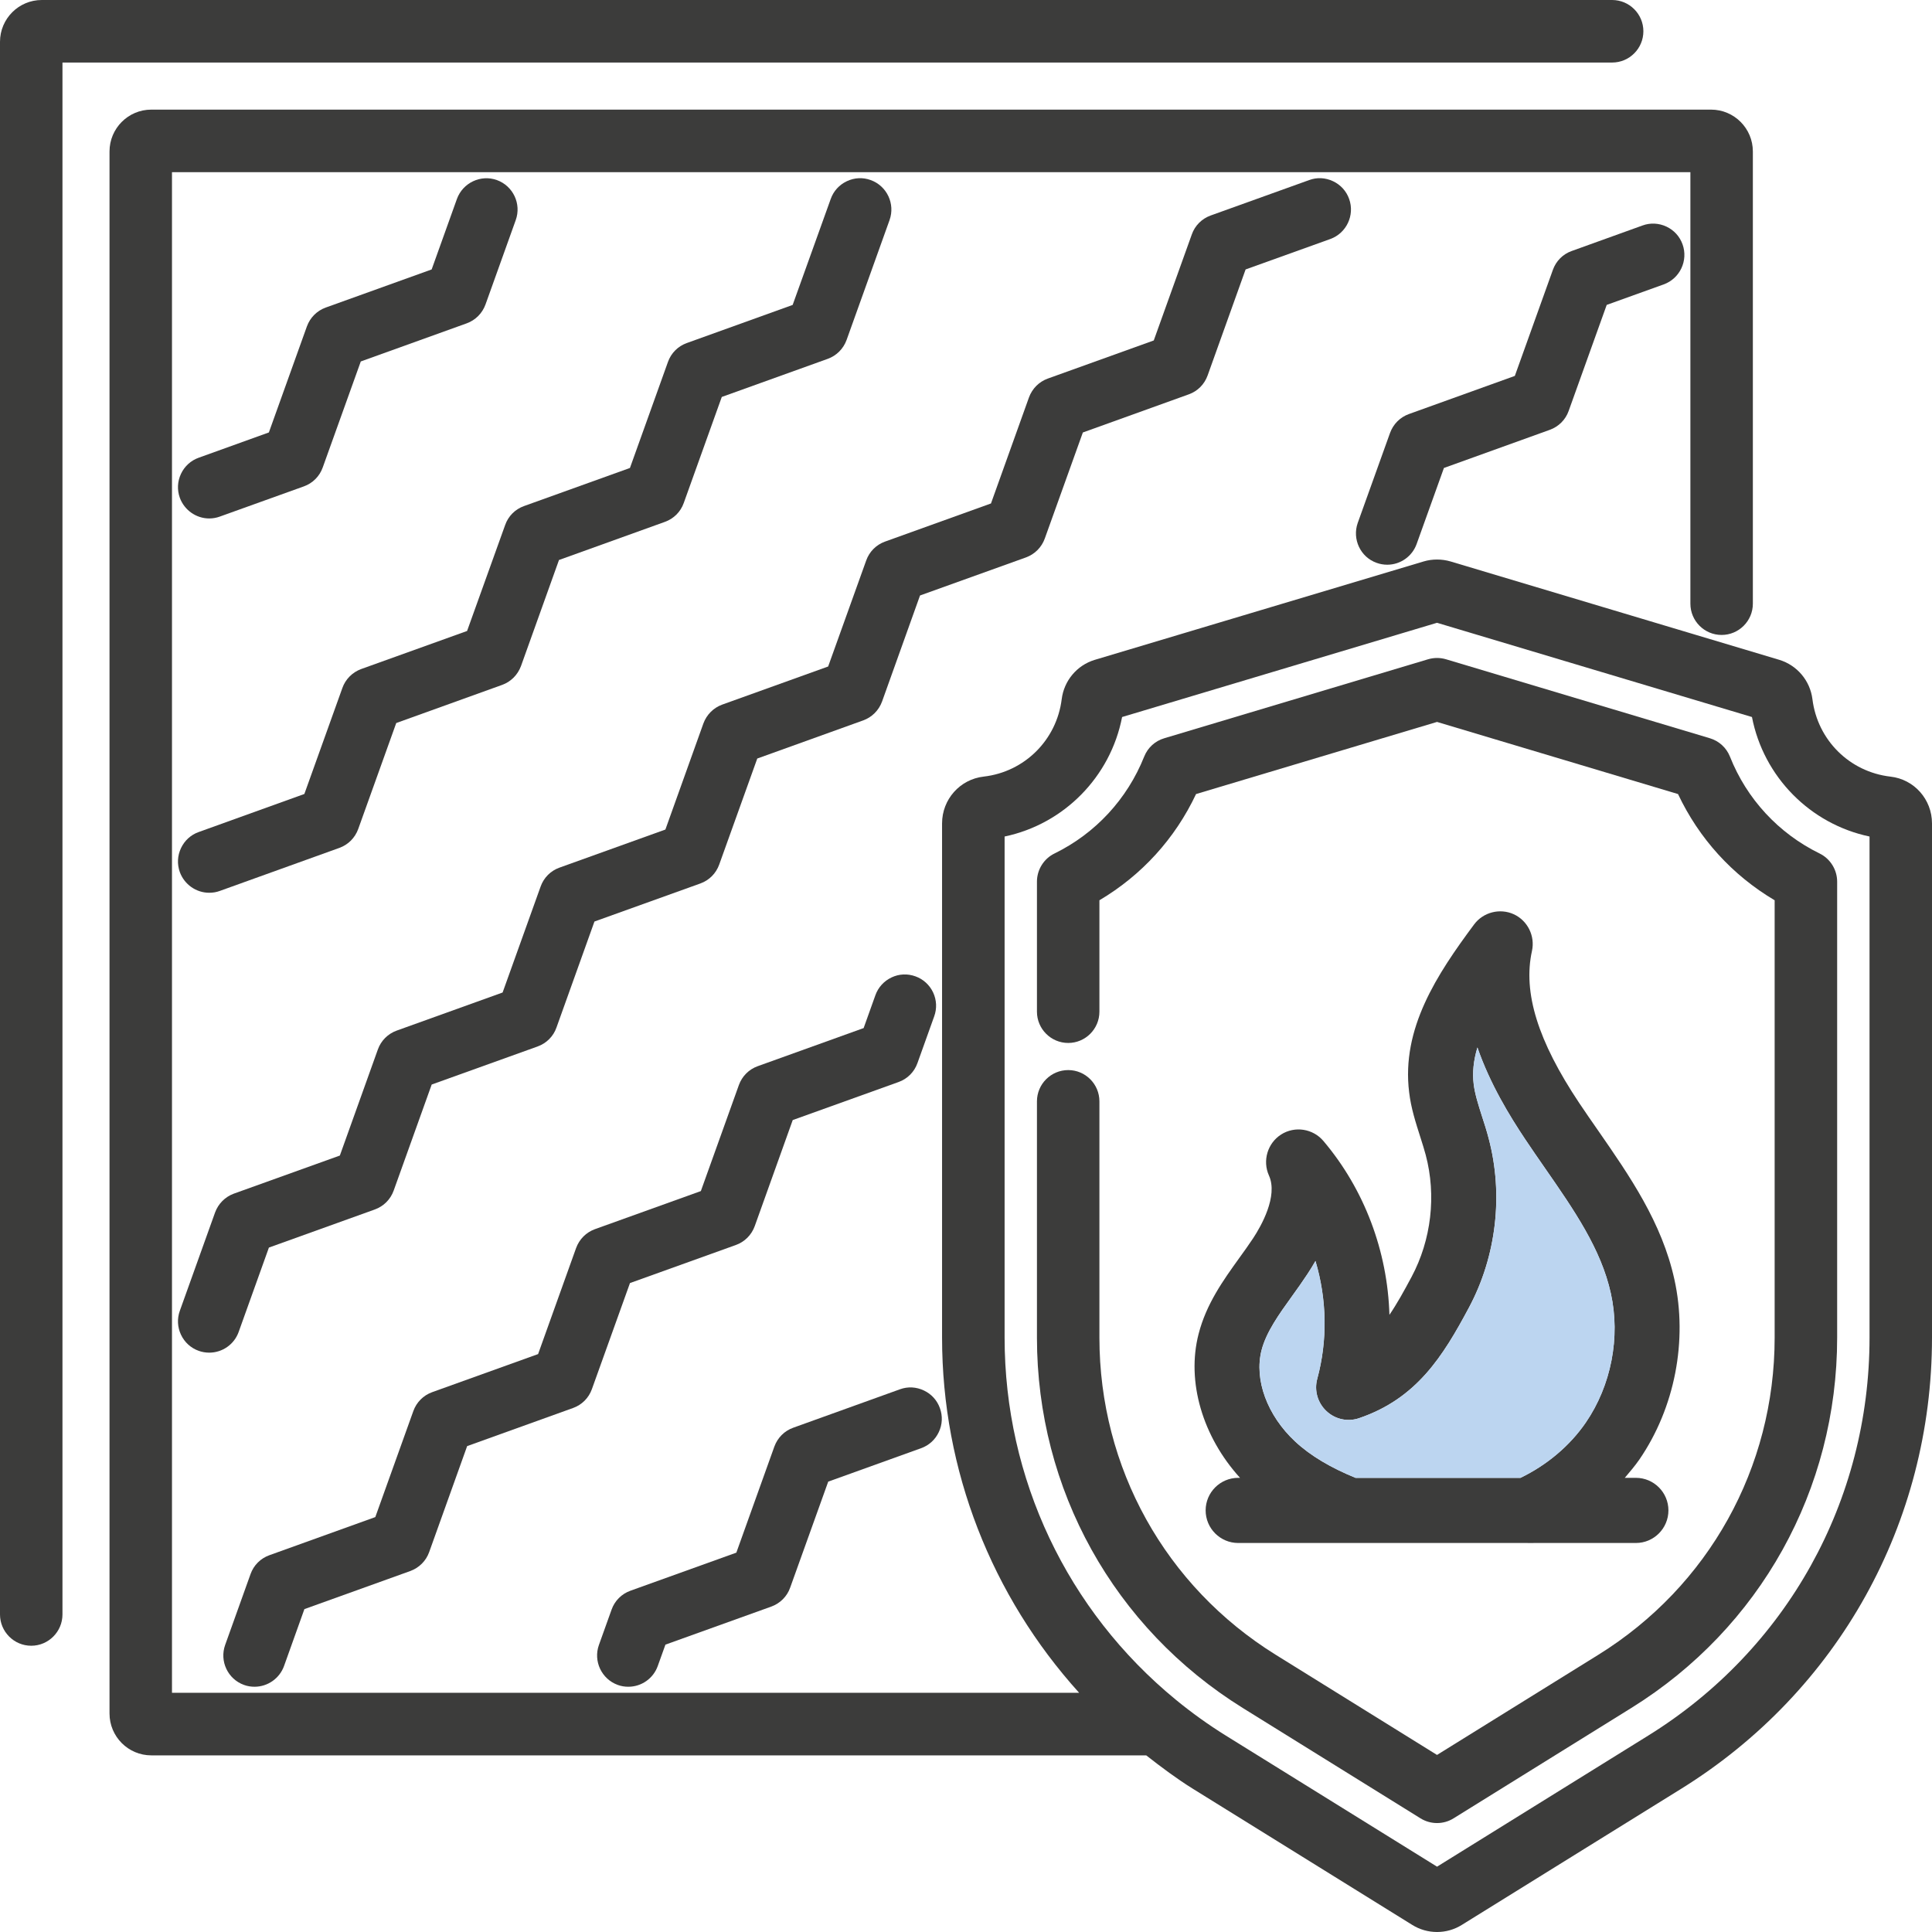
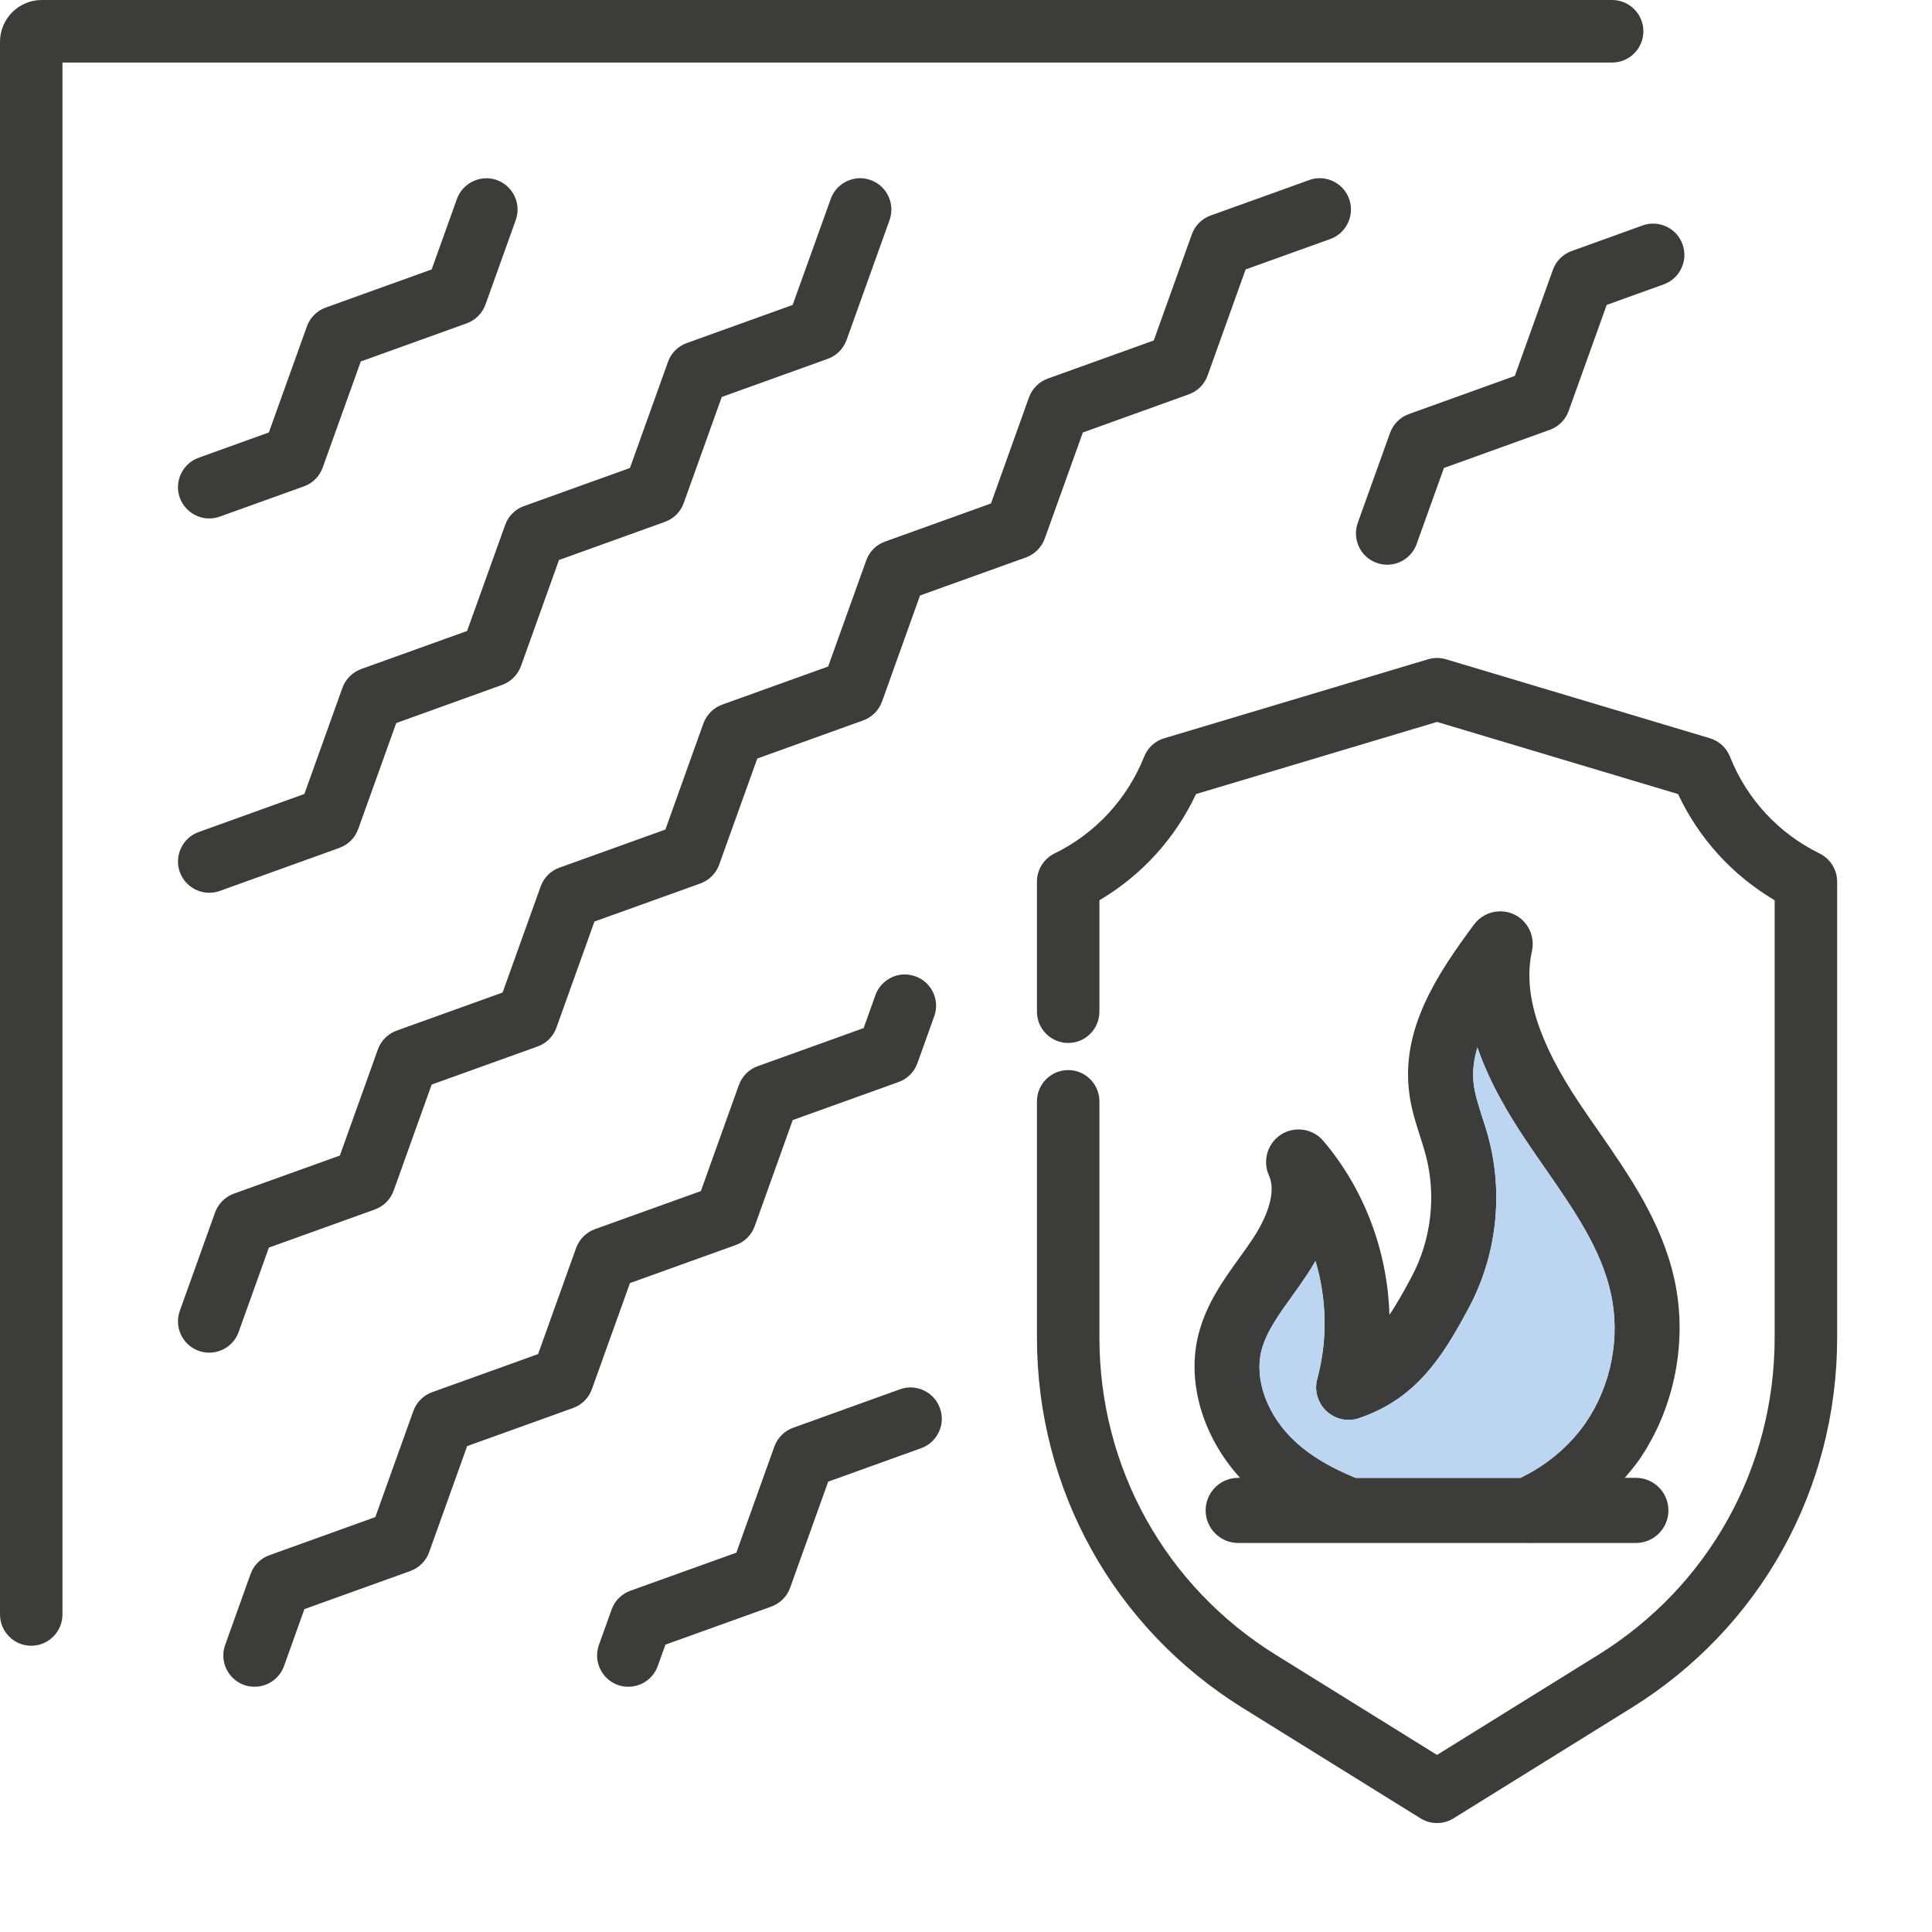
<svg xmlns="http://www.w3.org/2000/svg" width="54" height="54" viewBox="0 0 54 54" fill="none">
  <g clip-path="url(#clip0_2644_1887)">
    <path d="M5.026 24.375C5.153 24.721 5.482 24.953 5.848 24.953C5.952 24.953 6.052 24.936 6.143 24.902L9.485 23.699C9.73 23.611 9.922 23.42 10.012 23.172L11.075 20.209L14.035 19.143C14.277 19.056 14.469 18.866 14.562 18.616L15.624 15.652L18.585 14.586C18.832 14.498 19.024 14.305 19.111 14.059L20.174 11.095L23.135 10.03C23.379 9.942 23.572 9.751 23.662 9.503L24.863 6.152C25.026 5.698 24.789 5.196 24.336 5.033C24.117 4.953 23.882 4.964 23.669 5.065C23.457 5.165 23.297 5.341 23.219 5.561L22.155 8.523L19.197 9.588C18.95 9.676 18.758 9.868 18.67 10.115L17.607 13.08L14.648 14.144C14.398 14.233 14.206 14.427 14.12 14.672L13.055 17.636L10.092 18.701C9.848 18.792 9.656 18.985 9.57 19.228L8.507 22.192L5.555 23.255C5.334 23.333 5.159 23.493 5.059 23.705C4.959 23.916 4.947 24.153 5.026 24.375Z" fill="#3C3C3B" />
    <path d="M29.202 15.052L30.266 12.088L33.227 11.022C33.474 10.934 33.665 10.741 33.753 10.495L34.815 7.531L37.184 6.68C37.635 6.516 37.871 6.014 37.709 5.561C37.631 5.341 37.471 5.165 37.259 5.065C37.044 4.964 36.81 4.952 36.592 5.033L33.839 6.023C33.59 6.113 33.398 6.306 33.312 6.551L32.248 9.516L29.287 10.581C29.043 10.669 28.851 10.86 28.76 11.108L27.698 14.072L24.736 15.138C24.489 15.227 24.298 15.42 24.211 15.665L23.147 18.629L20.186 19.694C19.942 19.783 19.75 19.975 19.66 20.221L18.598 23.186L15.639 24.25C15.391 24.338 15.199 24.531 15.111 24.778L14.048 27.741L11.087 28.806C10.841 28.895 10.649 29.087 10.561 29.334L9.499 32.298L6.535 33.363C6.291 33.453 6.101 33.644 6.011 33.89L5.026 36.638C4.947 36.858 4.959 37.096 5.059 37.307C5.159 37.518 5.334 37.678 5.553 37.756C5.647 37.79 5.747 37.807 5.848 37.807C6.217 37.807 6.547 37.575 6.67 37.23L7.516 34.87L10.477 33.805C10.724 33.716 10.915 33.523 11.003 33.278L12.066 30.313L15.027 29.249C15.276 29.159 15.468 28.965 15.553 28.721L16.615 25.757L19.576 24.693C19.823 24.604 20.014 24.411 20.102 24.165L21.166 21.201L24.125 20.136C24.37 20.048 24.562 19.857 24.653 19.61L25.715 16.644L28.676 15.58C28.923 15.49 29.114 15.297 29.202 15.052Z" fill="#3C3C3B" />
    <path d="M46.578 6.334C46.367 6.235 46.129 6.222 45.91 6.302L43.931 7.015C43.684 7.102 43.493 7.294 43.404 7.541L42.34 10.507L39.379 11.573C39.134 11.661 38.942 11.853 38.852 12.101L37.949 14.616C37.789 15.071 38.026 15.572 38.475 15.731C38.568 15.766 38.672 15.784 38.774 15.784C39.141 15.784 39.471 15.552 39.595 15.206L40.358 13.08L43.317 12.014C43.564 11.925 43.757 11.733 43.844 11.487L44.908 8.522L46.501 7.949C46.953 7.786 47.191 7.284 47.028 6.83C46.95 6.61 46.79 6.434 46.578 6.334Z" fill="#3C3C3B" />
    <path d="M20.565 34.799C20.811 34.712 21.005 34.52 21.095 34.271L22.157 31.306L25.115 30.243C25.363 30.155 25.555 29.962 25.643 29.714L26.111 28.408C26.191 28.189 26.18 27.951 26.081 27.739C25.981 27.528 25.805 27.367 25.586 27.289C25.366 27.209 25.128 27.22 24.92 27.319C24.708 27.419 24.547 27.595 24.468 27.815L24.139 28.735L21.179 29.8C20.933 29.888 20.742 30.079 20.652 30.327L19.589 33.291L16.63 34.355C16.385 34.443 16.193 34.635 16.102 34.883L15.04 37.847L12.078 38.912C11.832 39.001 11.641 39.194 11.553 39.439L10.49 42.403L7.531 43.468C7.284 43.556 7.091 43.748 7.003 43.995L6.293 45.977C6.131 46.43 6.367 46.931 6.819 47.094C6.913 47.129 7.013 47.145 7.115 47.145C7.481 47.145 7.812 46.914 7.938 46.568L8.508 44.975L11.467 43.911C11.714 43.821 11.907 43.629 11.995 43.383L13.057 40.419L16.017 39.354C16.264 39.266 16.456 39.073 16.544 38.826L17.608 35.862L20.565 34.799Z" fill="#3C3C3B" />
    <path d="M17.266 47.094C17.36 47.129 17.46 47.145 17.562 47.145C17.931 47.145 18.26 46.913 18.384 46.567L18.599 45.968L21.562 44.903C21.807 44.813 21.999 44.62 22.085 44.376L23.149 41.412L25.744 40.478C25.965 40.399 26.141 40.239 26.24 40.027C26.34 39.816 26.351 39.578 26.271 39.359C26.193 39.139 26.033 38.963 25.822 38.864C25.61 38.764 25.376 38.75 25.154 38.831L22.172 39.905C21.926 39.992 21.735 40.183 21.644 40.431L20.581 43.397L17.624 44.46C17.376 44.548 17.182 44.741 17.094 44.989L16.74 45.977C16.578 46.429 16.814 46.93 17.266 47.094Z" fill="#3C3C3B" />
    <path d="M5.848 14.491C5.951 14.491 6.05 14.473 6.143 14.439L8.492 13.595C8.739 13.507 8.932 13.314 9.02 13.067L10.084 10.103L13.043 9.038C13.289 8.949 13.48 8.758 13.57 8.51L14.415 6.152C14.578 5.699 14.342 5.197 13.888 5.033C13.44 4.871 12.936 5.107 12.771 5.561L12.065 7.531L9.105 8.596C8.86 8.684 8.668 8.876 8.578 9.123L7.515 12.087L5.555 12.793C5.334 12.871 5.159 13.032 5.059 13.243C4.959 13.454 4.947 13.691 5.026 13.913C5.153 14.258 5.482 14.491 5.848 14.491Z" fill="#3C3C3B" />
    <path d="M45.933 0.874C45.933 0.392 45.541 0 45.06 0H1.167C0.523 0 0 0.524 0 1.169V45.124C0 45.606 0.391 45.999 0.873 45.999C1.354 45.999 1.746 45.606 1.746 45.124V1.748H45.06C45.541 1.748 45.933 1.356 45.933 0.874Z" fill="#3C3C3B" />
-     <path d="M52.839 21.707C51.696 21.575 50.8 20.685 50.658 19.542C50.593 19.024 50.228 18.592 49.73 18.442L40.544 15.693C40.299 15.621 40.03 15.621 39.79 15.693L30.599 18.443C30.102 18.593 29.739 19.025 29.675 19.542C29.533 20.684 28.636 21.575 27.495 21.706C26.831 21.781 26.331 22.343 26.331 23.014V37.386C26.331 41.1 27.716 44.607 30.162 47.314H4.807V4.813H47.247V16.873C47.247 17.355 47.638 17.747 48.119 17.747C48.601 17.747 48.993 17.355 48.993 16.873V4.234C48.993 3.589 48.47 3.064 47.825 3.064H4.228C3.584 3.064 3.061 3.589 3.061 4.234V47.893C3.061 48.538 3.584 49.063 4.228 49.063H32.037C32.462 49.395 32.894 49.719 33.342 49.997L39.473 53.802C39.681 53.932 39.921 54 40.166 54C40.411 54 40.65 53.932 40.858 53.802L46.99 49.997C51.38 47.272 54 42.558 54 37.386V23.014C54 22.343 53.501 21.781 52.839 21.707ZM32.868 47.511C29.824 45.016 28.079 41.326 28.079 37.386V23.381C29.738 23.033 31.04 21.713 31.363 20.041L40.165 17.407L48.968 20.041C49.292 21.713 50.594 23.032 52.254 23.381V37.386C52.254 41.948 49.942 46.106 46.069 48.51L40.166 52.174L34.262 48.51C33.778 48.209 33.309 47.873 32.868 47.511Z" fill="#3C3C3B" />
    <path d="M39.705 50.824C39.844 50.91 40.003 50.955 40.165 50.955C40.329 50.955 40.488 50.91 40.626 50.824L45.593 47.74C49.197 45.504 51.349 41.634 51.349 37.386V24.642C51.349 24.31 51.157 24.002 50.86 23.856C49.713 23.295 48.822 22.333 48.352 21.146C48.252 20.897 48.047 20.711 47.791 20.634L40.417 18.427C40.255 18.379 40.081 18.378 39.915 18.427L32.543 20.634C32.285 20.71 32.08 20.897 31.98 21.148C31.507 22.334 30.617 23.296 29.474 23.855C29.175 24 28.983 24.309 28.983 24.642V28.276C28.983 28.759 29.375 29.151 29.857 29.151C30.338 29.151 30.729 28.759 30.729 28.276V25.163C31.913 24.461 32.842 23.441 33.43 22.194L40.165 20.178L46.901 22.194C47.49 23.441 48.418 24.461 49.602 25.163V37.386C49.602 41.022 47.76 44.337 44.672 46.253L40.165 49.051L35.659 46.253C32.572 44.337 30.729 41.023 30.729 37.386V30.784C30.729 30.301 30.338 29.909 29.857 29.909C29.375 29.909 28.983 30.301 28.983 30.784V37.386C28.983 41.631 31.135 45.502 34.738 47.74L39.705 50.824Z" fill="#3C3C3B" />
    <path d="M37.742 43.127H42.693L42.727 43.128L42.907 43.127H45.724C46.225 43.127 46.633 42.718 46.633 42.216C46.633 41.714 46.225 41.306 45.724 41.306H45.413C45.555 41.139 45.698 40.972 45.823 40.791C46.811 39.349 47.177 37.468 46.8 35.761C46.45 34.167 45.546 32.865 44.668 31.599C44.489 31.342 44.311 31.086 44.138 30.827C42.983 29.095 42.563 27.744 42.819 26.579C42.911 26.161 42.696 25.73 42.309 25.553C41.922 25.377 41.456 25.496 41.202 25.838C40.163 27.235 39.165 28.748 39.386 30.529C39.438 30.97 39.564 31.36 39.708 31.812C39.759 31.973 39.808 32.125 39.849 32.28C40.15 33.413 40.006 34.656 39.453 35.691C39.242 36.086 39.045 36.442 38.835 36.75C38.782 34.971 38.136 33.244 36.99 31.891C36.698 31.545 36.191 31.466 35.809 31.709C35.428 31.951 35.282 32.443 35.467 32.855C35.729 33.432 35.246 34.274 35.027 34.607C34.906 34.789 34.778 34.969 34.64 35.159C34.187 35.789 33.718 36.442 33.501 37.284C33.157 38.62 33.613 40.154 34.659 41.306H34.608C34.106 41.306 33.698 41.714 33.698 42.216C33.698 42.718 34.106 43.127 34.608 43.127H37.512M41.607 31.815C41.553 31.606 41.488 31.404 41.422 31.201C41.32 30.884 41.225 30.584 41.19 30.308C41.15 29.982 41.184 29.643 41.294 29.277C41.648 30.302 42.199 31.197 42.627 31.84C42.807 32.109 42.992 32.377 43.178 32.645C43.987 33.81 44.752 34.91 45.023 36.153C45.294 37.377 45.032 38.725 44.323 39.76C43.876 40.413 43.229 40.953 42.497 41.306H37.886C37.194 41.022 36.632 40.693 36.201 40.292C35.419 39.565 35.05 38.563 35.26 37.739C35.393 37.228 35.744 36.74 36.115 36.225C36.259 36.026 36.405 35.819 36.543 35.61C36.623 35.488 36.698 35.367 36.767 35.245C37.087 36.321 37.108 37.463 36.818 38.536C36.728 38.861 36.826 39.208 37.072 39.439C37.316 39.67 37.668 39.748 37.988 39.638C39.594 39.09 40.327 37.915 41.056 36.55C41.825 35.113 42.026 33.386 41.607 31.815Z" fill="#3C3C3B" />
    <path d="M43.18 32.645C42.993 32.377 42.809 32.109 42.629 31.84C42.2 31.197 41.65 30.302 41.295 29.277C41.185 29.643 41.151 29.982 41.192 30.309C41.227 30.584 41.322 30.884 41.423 31.201C41.49 31.404 41.555 31.606 41.609 31.815C42.027 33.386 41.827 35.113 41.057 36.55C40.328 37.915 39.595 39.09 37.989 39.638C37.67 39.748 37.318 39.67 37.074 39.439C36.828 39.208 36.73 38.861 36.819 38.536C37.11 37.463 37.089 36.321 36.769 35.245C36.7 35.367 36.625 35.488 36.545 35.61C36.407 35.819 36.26 36.026 36.116 36.225C35.746 36.74 35.395 37.228 35.262 37.739C35.051 38.563 35.421 39.565 36.203 40.292C36.634 40.693 37.196 41.022 37.887 41.306H42.499C43.231 40.953 43.878 40.413 44.325 39.76C45.034 38.725 45.296 37.377 45.025 36.153C44.753 34.911 43.989 33.81 43.18 32.645Z" fill="#BCD5F0" />
  </g>
  <defs>
    <clipPath id="clip0_2644_1887">
      <rect width="54" height="54" fill="white" />
    </clipPath>
  </defs>
</svg>